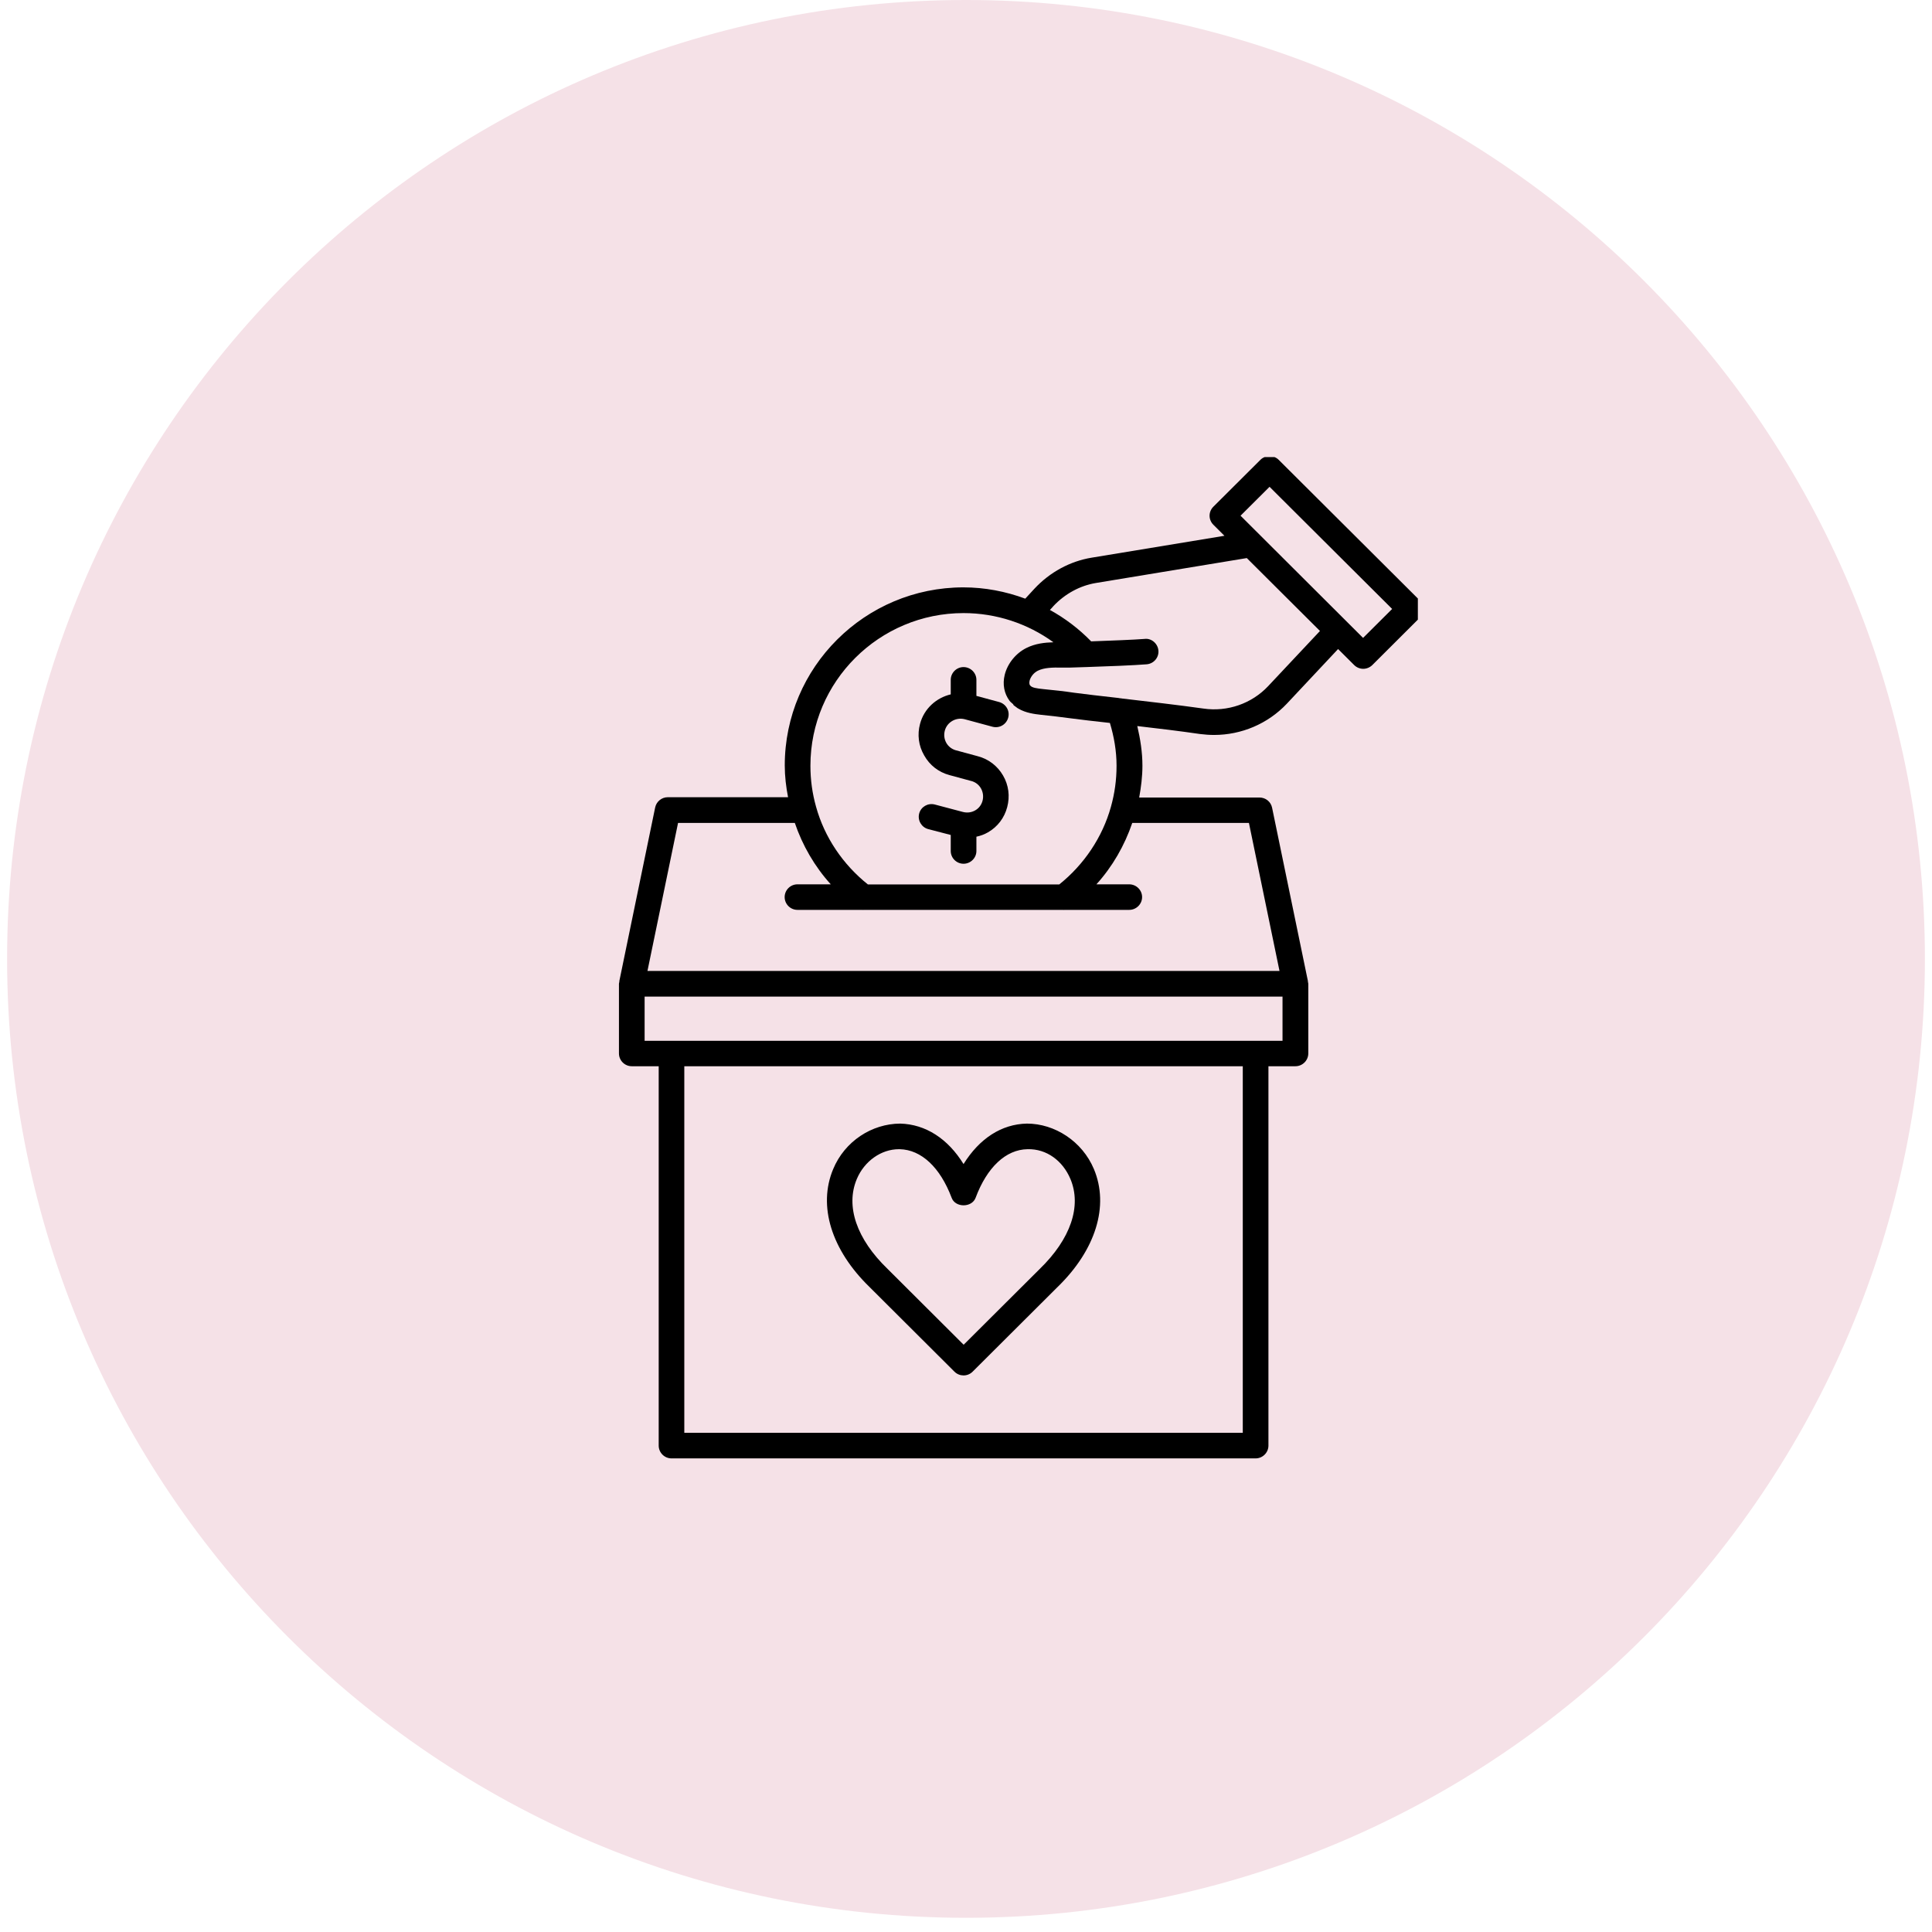
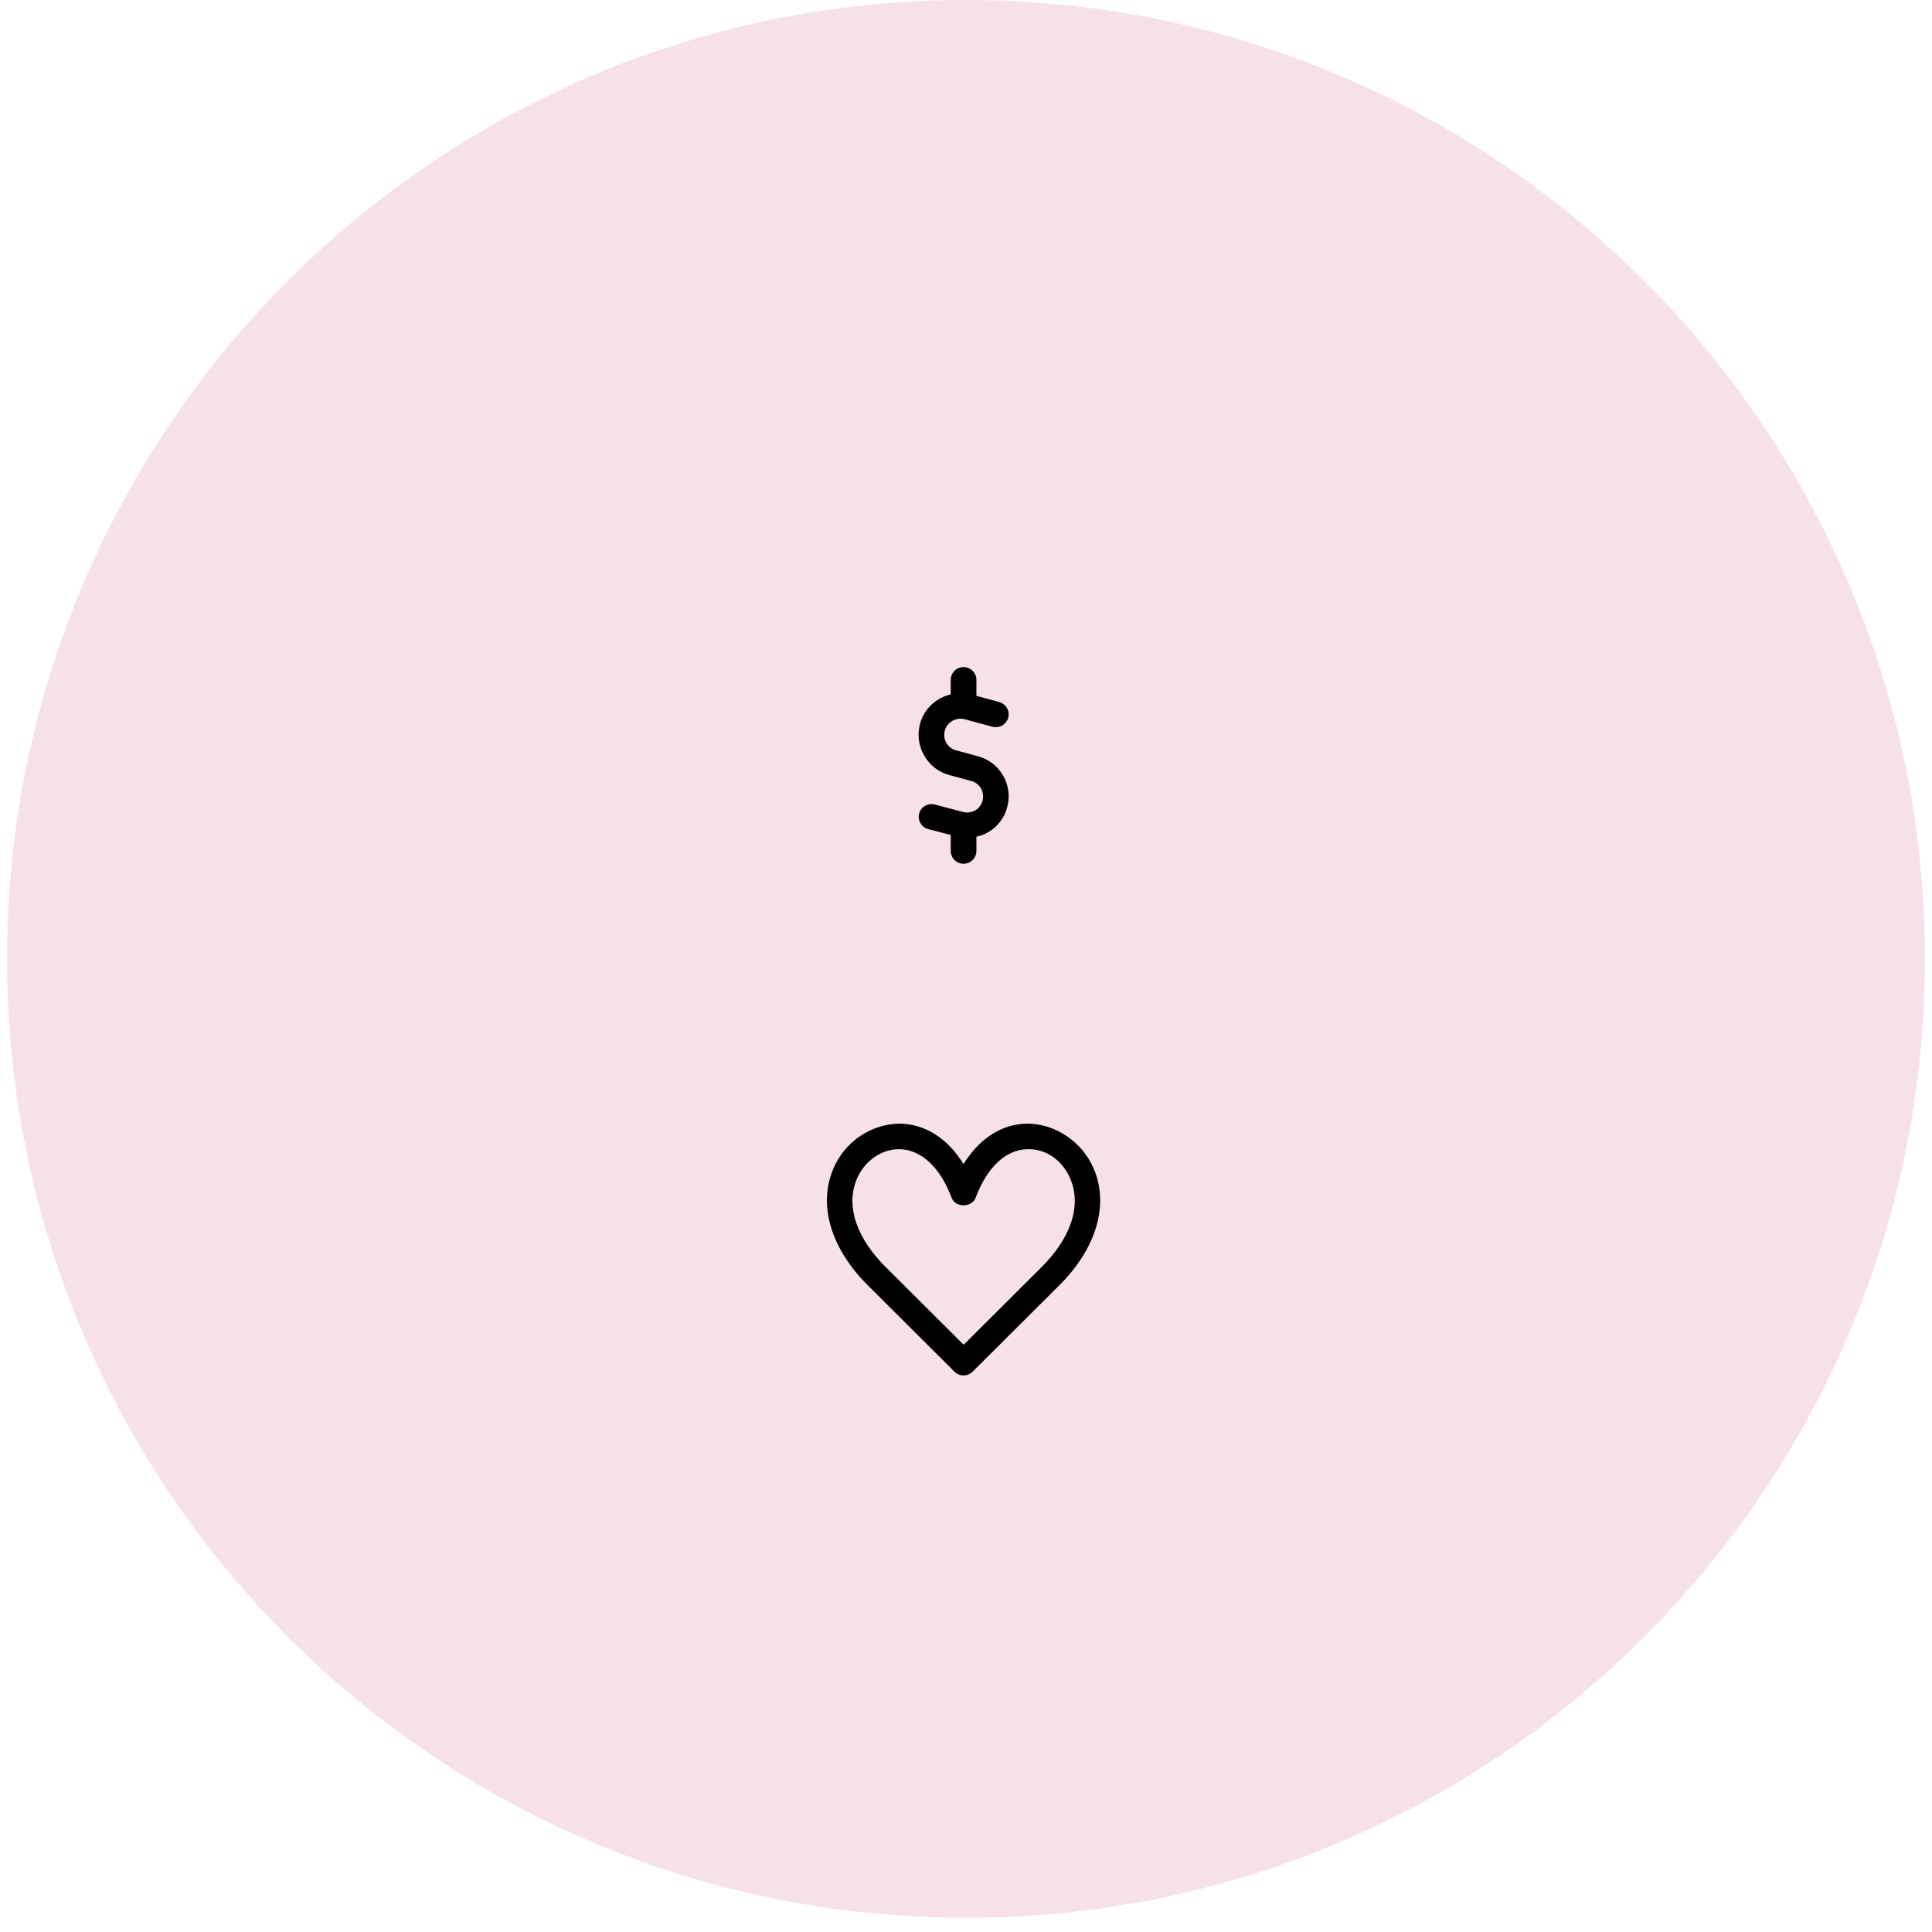
<svg xmlns="http://www.w3.org/2000/svg" width="180" zoomAndPan="magnify" viewBox="0 0 135 135" height="180" preserveAspectRatio="xMidYMid meet" version="1.0">
  <defs>
    <clipPath id="cd21e6ae5f">
      <path d="M 0.496 0 L 134.504 0 L 134.504 134.008 L 0.496 134.008 Z M 0.496 0 " clip-rule="nonzero" />
    </clipPath>
    <clipPath id="55cf8549ed">
-       <path d="M 67.5 0 C 30.496 0 0.496 30 0.496 67.004 C 0.496 104.008 30.496 134.008 67.5 134.008 C 104.504 134.008 134.504 104.008 134.504 67.004 C 134.504 30 104.504 0 67.5 0 Z M 67.5 0 " clip-rule="nonzero" />
+       <path d="M 67.5 0 C 30.496 0 0.496 30 0.496 67.004 C 0.496 104.008 30.496 134.008 67.5 134.008 C 104.504 134.008 134.504 104.008 134.504 67.004 C 134.504 30 104.504 0 67.5 0 M 67.5 0 " clip-rule="nonzero" />
    </clipPath>
    <clipPath id="53510e6ee2">
-       <path d="M 43.238 31.938 L 99.074 31.938 L 99.074 101.918 L 43.238 101.918 Z M 43.238 31.938 " clip-rule="nonzero" />
-     </clipPath>
+       </clipPath>
  </defs>
  <g clip-path="url(#cd21e6ae5f)">
    <g clip-path="url(#55cf8549ed)">
      <path fill="#f5e1e7" d="M 0.496 0 L 134.504 0 L 134.504 134.008 L 0.496 134.008 Z M 0.496 0 " fill-opacity="1" fill-rule="nonzero" />
    </g>
  </g>
  <path fill="#000000" d="M 66.695 95.848 C 66.871 96.023 67.102 96.109 67.328 96.109 C 67.559 96.109 67.785 96.023 67.961 95.848 L 73.891 89.938 C 76.562 87.348 77.52 84.266 76.438 81.691 C 75.621 79.746 73.699 78.512 71.758 78.512 C 69.98 78.547 68.438 79.555 67.328 81.34 C 66.23 79.562 64.676 78.559 62.902 78.512 C 60.914 78.523 59.027 79.746 58.219 81.691 C 57.137 84.266 58.098 87.348 60.758 89.93 Z M 59.871 82.383 C 60.398 81.133 61.574 80.301 62.812 80.301 C 62.832 80.301 62.848 80.301 62.867 80.301 C 64.379 80.336 65.695 81.57 66.496 83.695 C 66.75 84.398 67.91 84.398 68.172 83.695 C 68.965 81.57 70.281 80.324 71.801 80.301 C 73.137 80.266 74.262 81.113 74.797 82.383 C 75.594 84.281 74.812 86.578 72.645 88.676 L 67.336 93.965 L 62.023 88.668 C 59.852 86.578 59.07 84.281 59.871 82.383 Z M 59.871 82.383 " fill-opacity="1" fill-rule="nonzero" />
  <g clip-path="url(#53510e6ee2)">
    <path fill="#000000" d="M 89.344 32.125 C 89.012 31.793 88.414 31.793 88.078 32.125 L 84.785 35.406 C 84.617 35.574 84.52 35.801 84.52 36.035 C 84.52 36.273 84.617 36.5 84.785 36.668 L 85.559 37.438 L 76.273 38.969 C 74.777 39.215 73.363 39.977 72.285 41.133 C 72.09 41.344 71.863 41.586 71.641 41.832 C 70.273 41.324 68.812 41.043 67.32 41.043 C 60.441 41.043 54.836 46.621 54.836 53.484 C 54.836 54.246 54.926 54.98 55.066 55.707 L 46.656 55.707 C 46.238 55.707 45.867 56.008 45.781 56.418 L 43.277 68.551 C 43.277 68.57 43.277 68.594 43.277 68.613 C 43.266 68.656 43.25 68.699 43.25 68.742 L 43.25 73.609 C 43.25 74.102 43.652 74.504 44.145 74.504 L 46.027 74.504 L 46.027 101.012 C 46.027 101.504 46.43 101.906 46.922 101.906 L 87.738 101.906 C 88.227 101.906 88.633 101.504 88.633 101.012 L 88.633 74.504 L 90.52 74.504 C 91.012 74.504 91.418 74.102 91.418 73.609 L 91.418 68.742 C 91.418 68.691 91.398 68.648 91.391 68.605 C 91.391 68.586 91.398 68.57 91.391 68.551 L 88.887 56.434 C 88.801 56.023 88.438 55.727 88.008 55.727 L 79.602 55.727 C 79.734 55 79.828 54.254 79.828 53.504 C 79.828 52.559 79.68 51.637 79.469 50.734 C 80.93 50.902 82.457 51.086 83.844 51.289 C 84.18 51.332 84.512 51.355 84.836 51.355 C 86.742 51.355 88.59 50.578 89.914 49.176 L 93.5 45.352 L 94.625 46.473 C 94.789 46.637 95.02 46.734 95.258 46.734 C 95.492 46.734 95.723 46.637 95.891 46.473 L 99.184 43.188 C 99.535 42.84 99.535 42.277 99.184 41.93 Z M 67.328 42.84 C 69.605 42.84 71.801 43.566 73.609 44.879 C 72.996 44.898 72.355 44.965 71.73 45.273 C 70.984 45.641 70.395 46.367 70.203 47.164 C 70.043 47.82 70.168 48.461 70.543 48.969 C 70.613 49.062 70.711 49.125 70.789 49.203 C 70.809 49.223 70.809 49.246 70.824 49.273 C 70.871 49.316 70.922 49.344 70.965 49.379 C 71.012 49.414 71.055 49.449 71.105 49.484 C 71.133 49.492 71.152 49.512 71.168 49.52 C 71.676 49.816 72.266 49.895 72.75 49.949 C 73.426 50.02 74.121 50.098 74.797 50.191 C 75.508 50.289 76.473 50.395 77.555 50.516 C 77.844 51.48 78.02 52.477 78.02 53.504 C 78.02 54.508 77.887 55.445 77.625 56.383 C 77.035 58.5 75.754 60.41 74.016 61.801 L 60.645 61.801 C 58.902 60.41 57.613 58.508 57.023 56.375 C 56.762 55.445 56.629 54.508 56.629 53.504 C 56.629 47.617 61.434 42.84 67.328 42.84 Z M 86.84 100.121 L 47.816 100.121 L 47.816 74.504 L 86.84 74.504 Z M 89.617 72.727 L 45.043 72.727 L 45.043 69.637 L 89.617 69.637 Z M 87.27 57.504 L 89.406 67.844 L 45.242 67.844 L 47.379 57.504 L 55.539 57.504 C 56.074 59.078 56.926 60.551 58.051 61.793 L 55.723 61.793 C 55.23 61.793 54.828 62.195 54.828 62.684 C 54.828 63.176 55.23 63.578 55.723 63.578 L 60.293 63.578 C 60.301 63.578 60.309 63.586 60.309 63.586 C 60.32 63.586 60.328 63.578 60.336 63.578 L 74.312 63.578 C 74.32 63.578 74.332 63.586 74.34 63.586 C 74.348 63.586 74.355 63.578 74.355 63.578 L 78.906 63.578 C 79.398 63.578 79.805 63.176 79.805 62.684 C 79.805 62.195 79.398 61.793 78.906 61.793 L 76.613 61.793 C 77.738 60.551 78.582 59.078 79.117 57.504 Z M 88.605 47.953 C 87.457 49.168 85.77 49.754 84.098 49.512 C 82.289 49.258 80.215 49.02 78.406 48.809 C 78.363 48.801 78.328 48.793 78.285 48.793 C 78.238 48.785 78.195 48.785 78.16 48.773 C 76.93 48.633 75.84 48.512 75.059 48.406 C 74.367 48.301 73.645 48.223 72.906 48.152 C 72.434 48.102 72.109 48.059 71.984 47.898 C 71.957 47.871 71.898 47.777 71.941 47.574 C 72.012 47.285 72.25 46.996 72.52 46.867 C 72.961 46.648 73.547 46.637 74.191 46.648 C 74.391 46.648 74.586 46.648 74.777 46.648 C 75.016 46.637 75.395 46.629 75.84 46.613 C 75.852 46.613 75.859 46.613 75.867 46.613 C 77.246 46.57 79.285 46.488 80.129 46.418 C 80.621 46.375 80.988 45.945 80.945 45.457 C 80.902 44.965 80.453 44.582 79.98 44.645 C 79.277 44.703 77.598 44.766 76.246 44.816 C 75.395 43.941 74.418 43.199 73.363 42.621 C 73.453 42.531 73.539 42.43 73.617 42.34 C 74.418 41.492 75.465 40.922 76.57 40.738 L 87.121 38.996 L 92.234 44.09 Z M 95.246 44.574 L 86.684 36.035 L 88.711 34.016 L 97.277 42.551 Z M 95.246 44.574 " fill-opacity="1" fill-rule="nonzero" />
  </g>
  <path fill="#000000" d="M 66.344 54.16 L 67.855 54.57 C 67.855 54.57 67.855 54.57 67.863 54.57 C 68.156 54.648 68.391 54.824 68.543 55.086 C 68.691 55.348 68.734 55.656 68.656 55.953 C 68.578 56.242 68.402 56.48 68.137 56.629 C 67.875 56.777 67.574 56.812 67.277 56.734 L 65.316 56.215 C 64.836 56.094 64.352 56.375 64.227 56.848 C 64.105 57.32 64.387 57.809 64.859 57.934 L 66.434 58.344 L 66.434 59.465 C 66.434 59.953 66.836 60.355 67.328 60.355 C 67.82 60.355 68.227 59.953 68.227 59.465 L 68.227 58.465 C 68.508 58.406 68.777 58.309 69.035 58.16 C 69.711 57.773 70.184 57.145 70.379 56.398 C 70.578 55.648 70.484 54.859 70.086 54.184 C 69.699 53.52 69.078 53.039 68.332 52.844 L 66.82 52.434 C 66.82 52.434 66.82 52.434 66.812 52.434 C 66.52 52.355 66.273 52.172 66.125 51.91 C 65.977 51.645 65.941 51.348 66.02 51.051 C 66.18 50.457 66.801 50.105 67.398 50.254 L 69.348 50.781 C 69.832 50.91 70.316 50.629 70.449 50.148 C 70.578 49.676 70.297 49.188 69.816 49.055 L 68.227 48.625 L 68.227 47.504 C 68.227 47.016 67.82 46.613 67.328 46.613 C 66.836 46.613 66.434 47.016 66.434 47.504 L 66.434 48.52 C 65.422 48.758 64.57 49.52 64.289 50.578 C 64.086 51.332 64.184 52.109 64.578 52.785 C 64.965 53.477 65.59 53.957 66.344 54.16 Z M 66.344 54.16 " fill-opacity="1" fill-rule="nonzero" />
</svg>